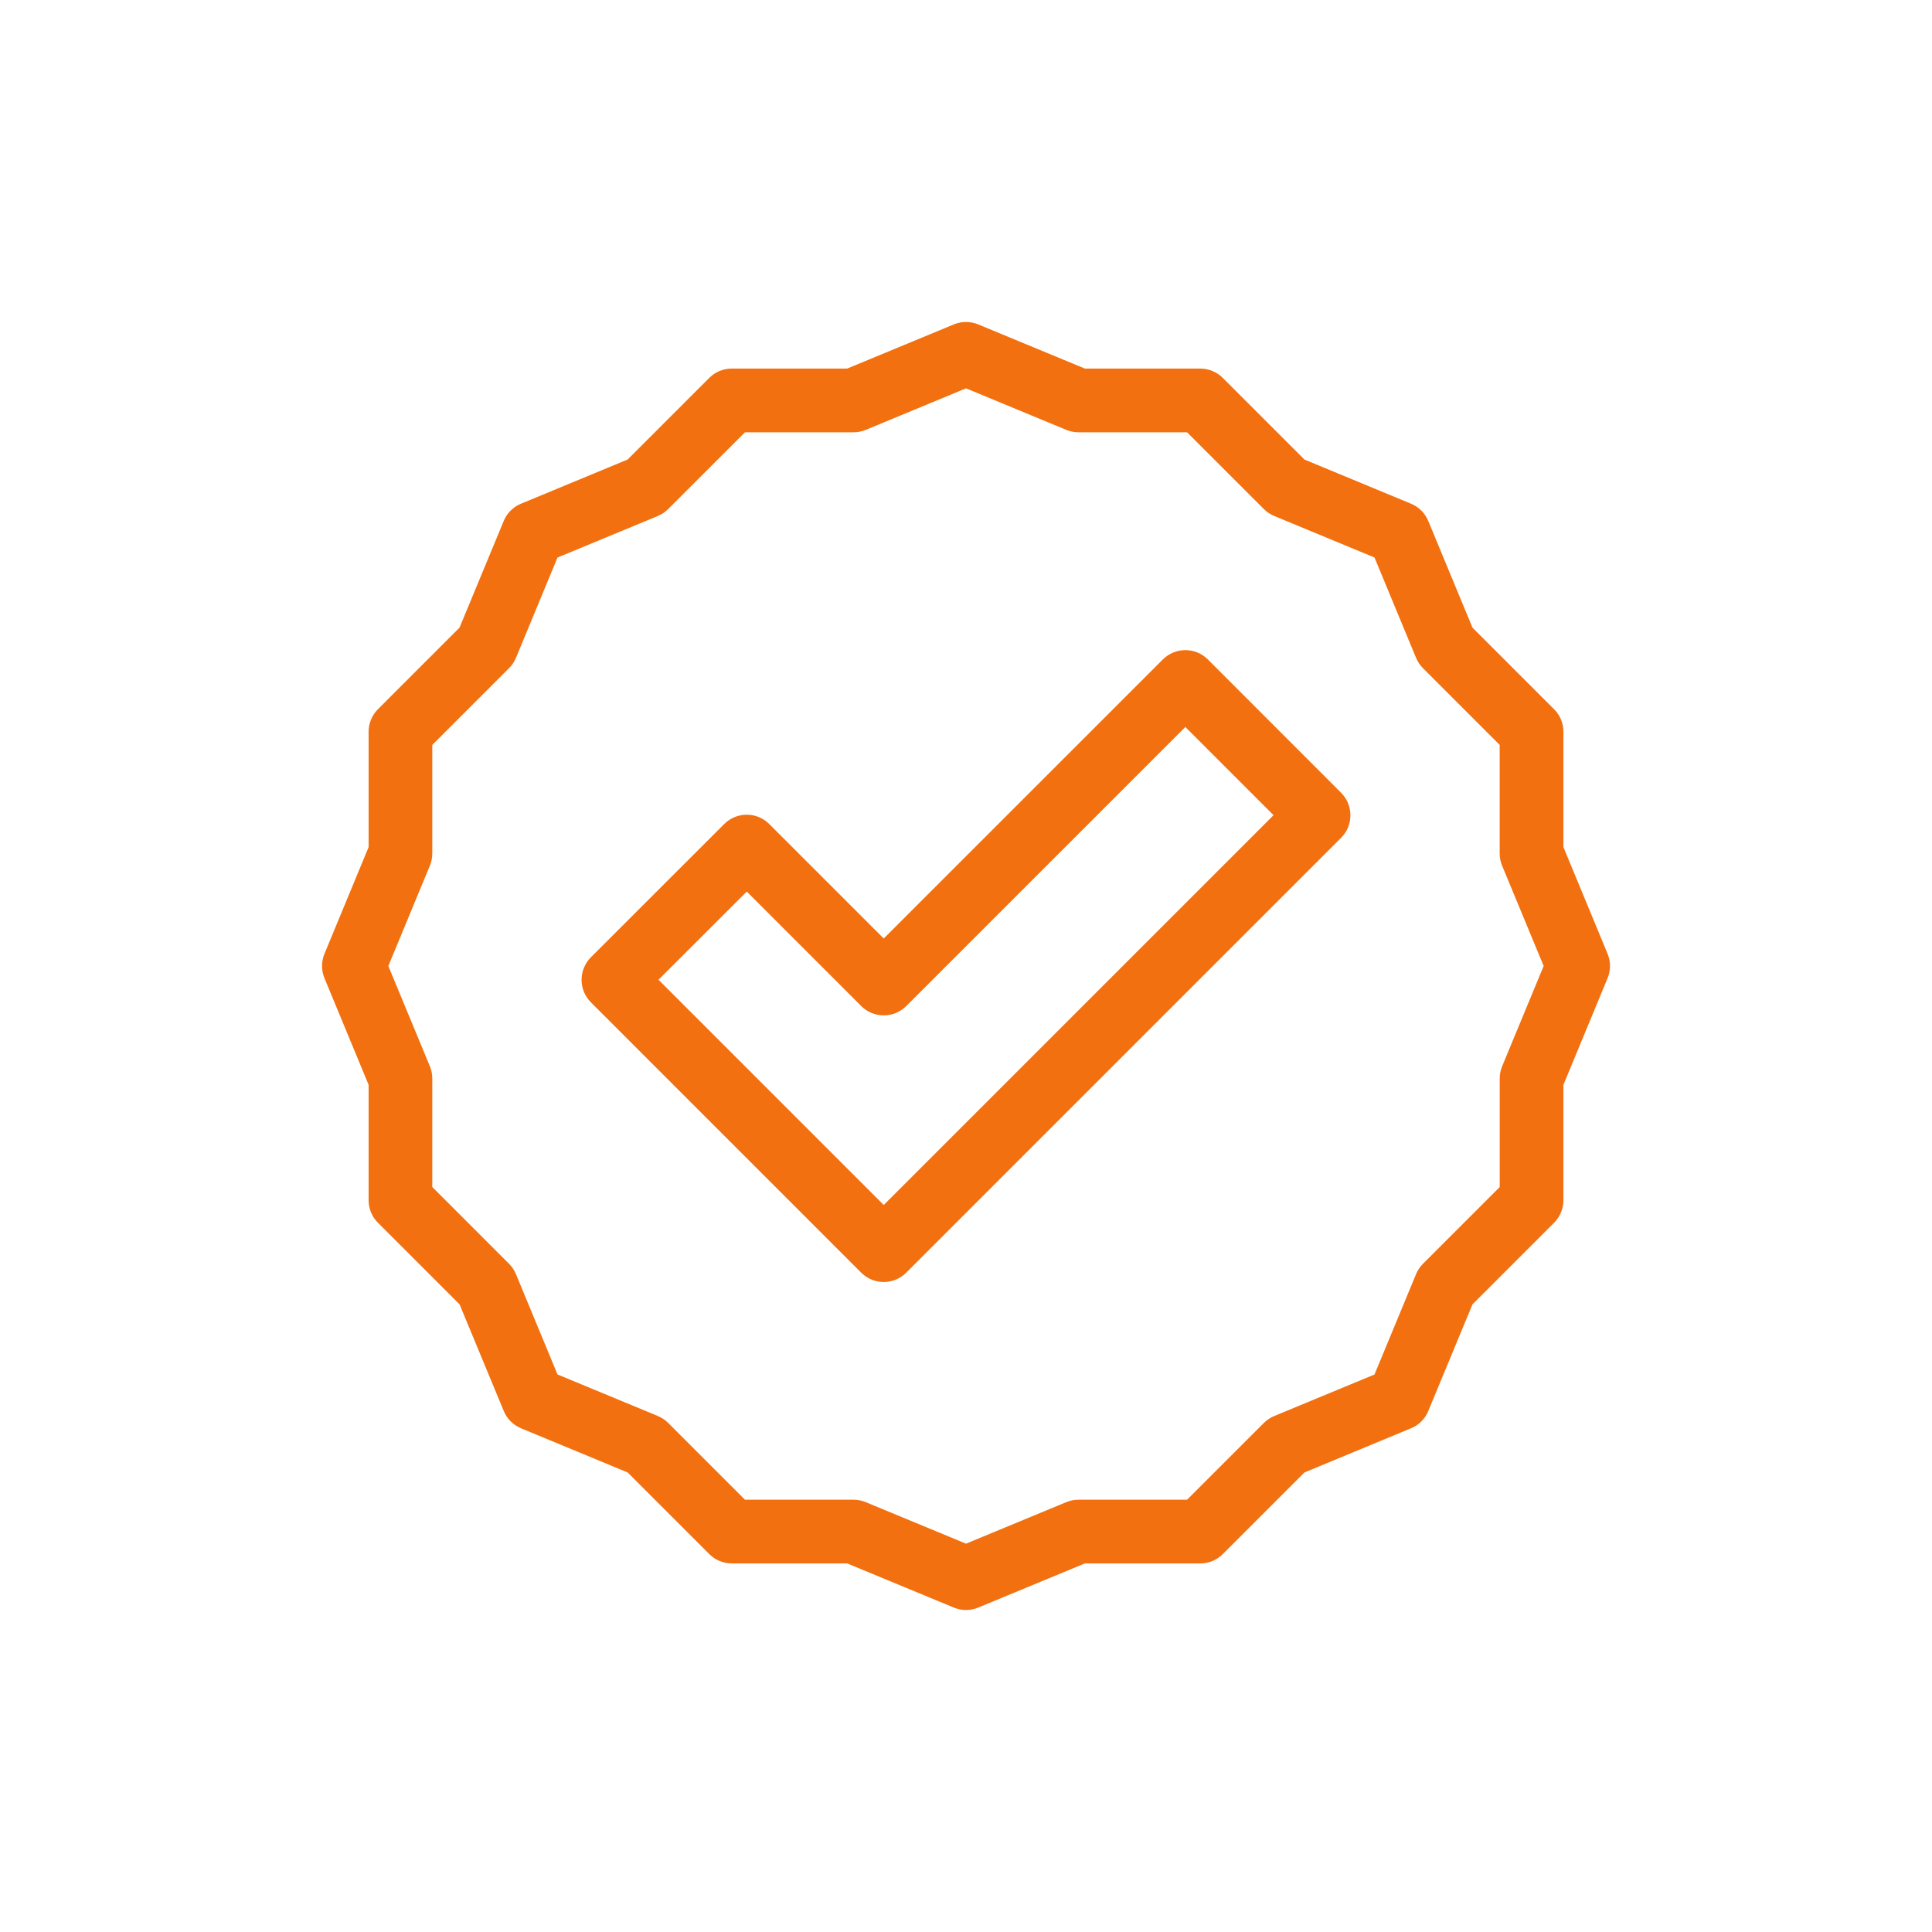
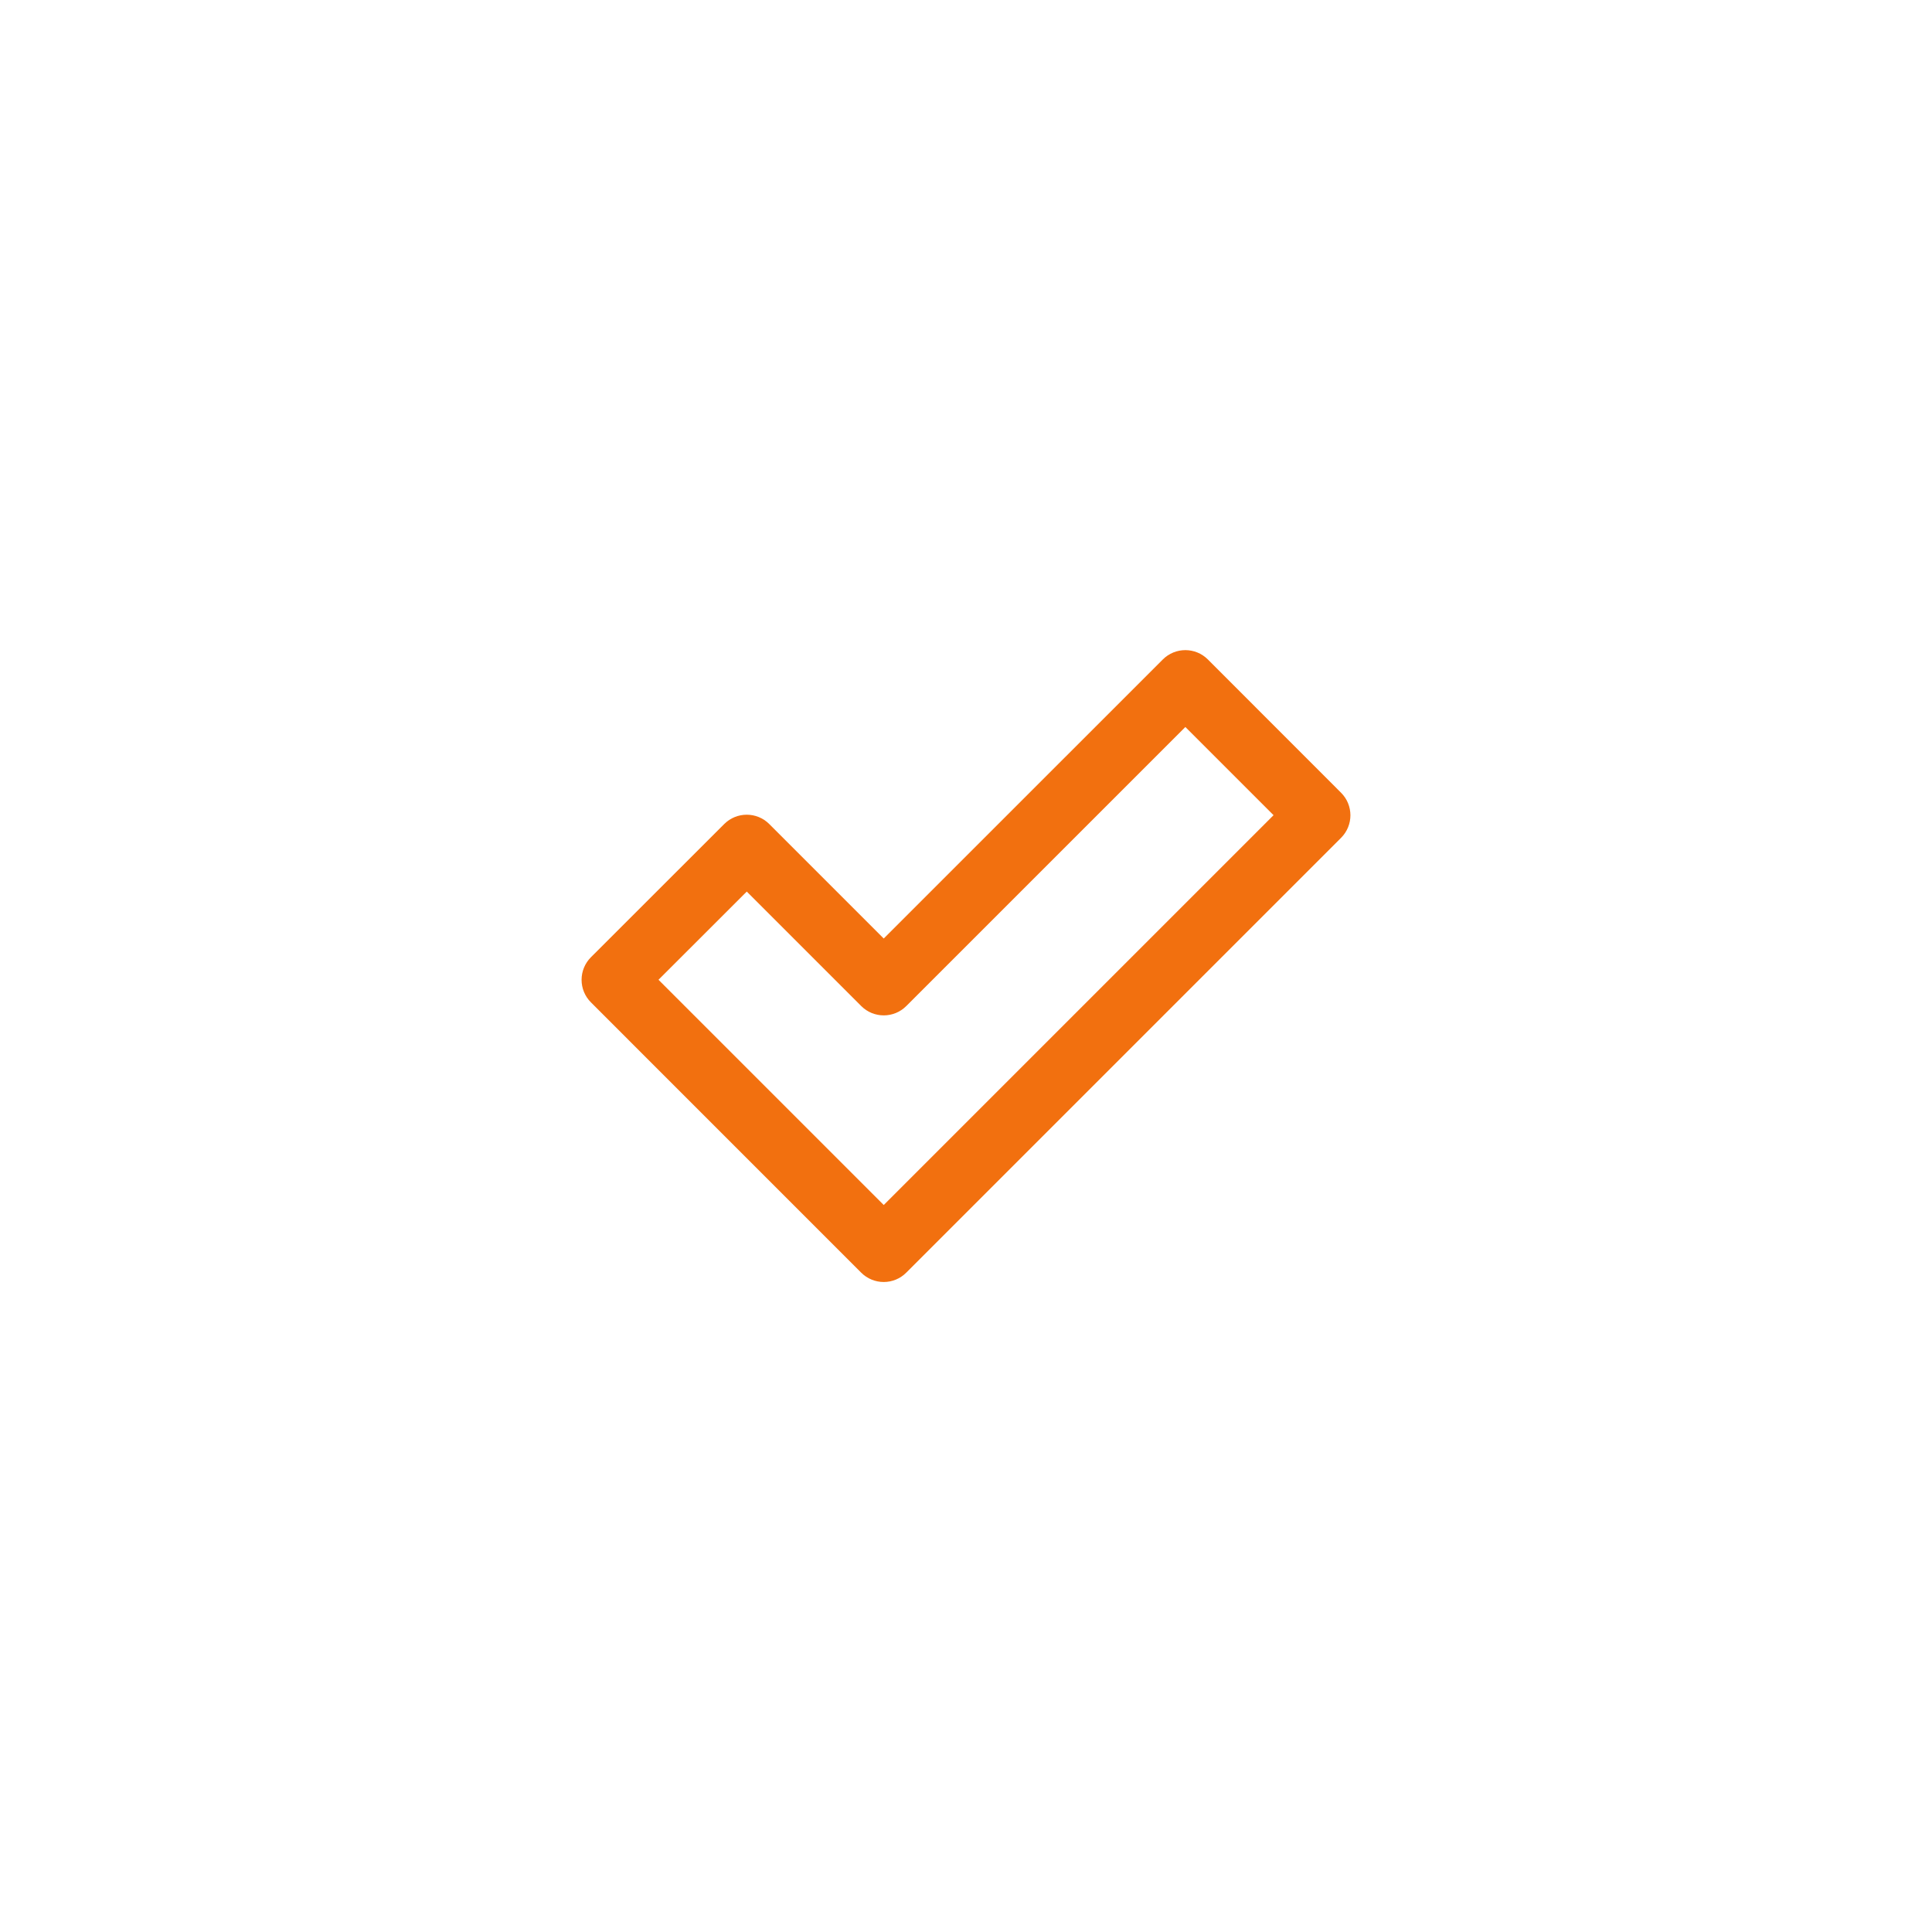
<svg xmlns="http://www.w3.org/2000/svg" version="1.1" id="Layer_1" x="0px" y="0px" viewBox="0 0 48 48" enable-background="new 0 0 48 48" xml:space="preserve">
  <g>
    <path fill="#F2700F" d="M30.009,16.384c-0.309-0.309-0.81-0.309-1.119,0l-6.934,6.933l-2.844-2.844   c-0.309-0.309-0.81-0.309-1.119,0l-3.312,3.31c-0.148,0.148-0.232,0.35-0.232,0.56s0.083,0.411,0.232,0.56l6.715,6.716   c0.148,0.148,0.35,0.232,0.56,0.232c0.21,0,0.411-0.083,0.559-0.232l10.804-10.804c0.309-0.309,0.309-0.81,0-1.119L30.009,16.384z    M21.956,29.938l-5.596-5.596l2.193-2.191l2.844,2.844c0.309,0.309,0.81,0.309,1.119,0l6.934-6.933l2.191,2.191L21.956,29.938z" />
-     <path fill="#F2700F" d="M39.94,23.697l-1.097-2.65V18.18c0-0.21-0.083-0.411-0.232-0.559l-2.028-2.028l-1.098-2.65   c-0.08-0.194-0.234-0.348-0.428-0.428l-2.649-1.098L30.38,9.389c-0.148-0.148-0.349-0.232-0.559-0.232h-2.868l-2.65-1.097   c-0.194-0.08-0.412-0.08-0.606,0l-2.649,1.097H18.18c-0.21,0-0.411,0.083-0.559,0.232l-2.028,2.028l-2.65,1.098   c-0.194,0.08-0.348,0.234-0.428,0.428l-1.098,2.65L9.39,17.62c-0.148,0.148-0.232,0.35-0.232,0.559v2.868l-1.097,2.65   c-0.08,0.194-0.08,0.412,0,0.605l1.097,2.65v2.868c0,0.21,0.083,0.411,0.232,0.559l2.028,2.028l1.098,2.65   c0.08,0.194,0.234,0.348,0.428,0.428l2.65,1.098l2.028,2.028c0.148,0.148,0.35,0.232,0.559,0.232h2.868l2.649,1.097   C23.794,39.98,23.897,40,24,40s0.206-0.02,0.303-0.06l2.65-1.097h2.868c0.21,0,0.411-0.083,0.559-0.232l2.028-2.028l2.649-1.098   c0.194-0.08,0.348-0.234,0.428-0.428l1.098-2.65l2.028-2.028c0.148-0.148,0.232-0.35,0.232-0.559v-2.868l1.097-2.65   C40.02,24.109,40.02,23.891,39.94,23.697z M37.32,26.492c-0.04,0.096-0.06,0.199-0.06,0.303v2.697L35.352,31.4   c-0.073,0.073-0.132,0.161-0.171,0.257l-1.032,2.492l-2.492,1.032c-0.096,0.04-0.183,0.098-0.257,0.172l-1.908,1.907h-2.697   c-0.104,0-0.207,0.02-0.303,0.06L24,38.352l-2.492-1.032c-0.096-0.04-0.199-0.06-0.303-0.06h-2.697L16.6,35.352   c-0.073-0.074-0.161-0.132-0.257-0.172l-2.492-1.032l-1.032-2.492c-0.04-0.096-0.098-0.183-0.172-0.257l-1.907-1.908v-2.697   c0-0.104-0.02-0.207-0.06-0.303L9.648,24l1.032-2.492c0.04-0.096,0.06-0.199,0.06-0.303v-2.697l1.907-1.907   c0.074-0.073,0.132-0.161,0.172-0.257l1.032-2.492l2.492-1.032c0.096-0.04,0.183-0.098,0.257-0.172l1.908-1.907h2.697   c0.104,0,0.207-0.021,0.303-0.06L24,9.648l2.492,1.032c0.096,0.04,0.199,0.06,0.303,0.06h2.697l1.908,1.907   c0.073,0.074,0.161,0.132,0.257,0.172l2.492,1.032l1.032,2.492c0.04,0.096,0.098,0.183,0.171,0.257l1.907,1.907v2.697   c0,0.104,0.02,0.207,0.06,0.303L38.352,24L37.32,26.492z" />
  </g>
</svg>